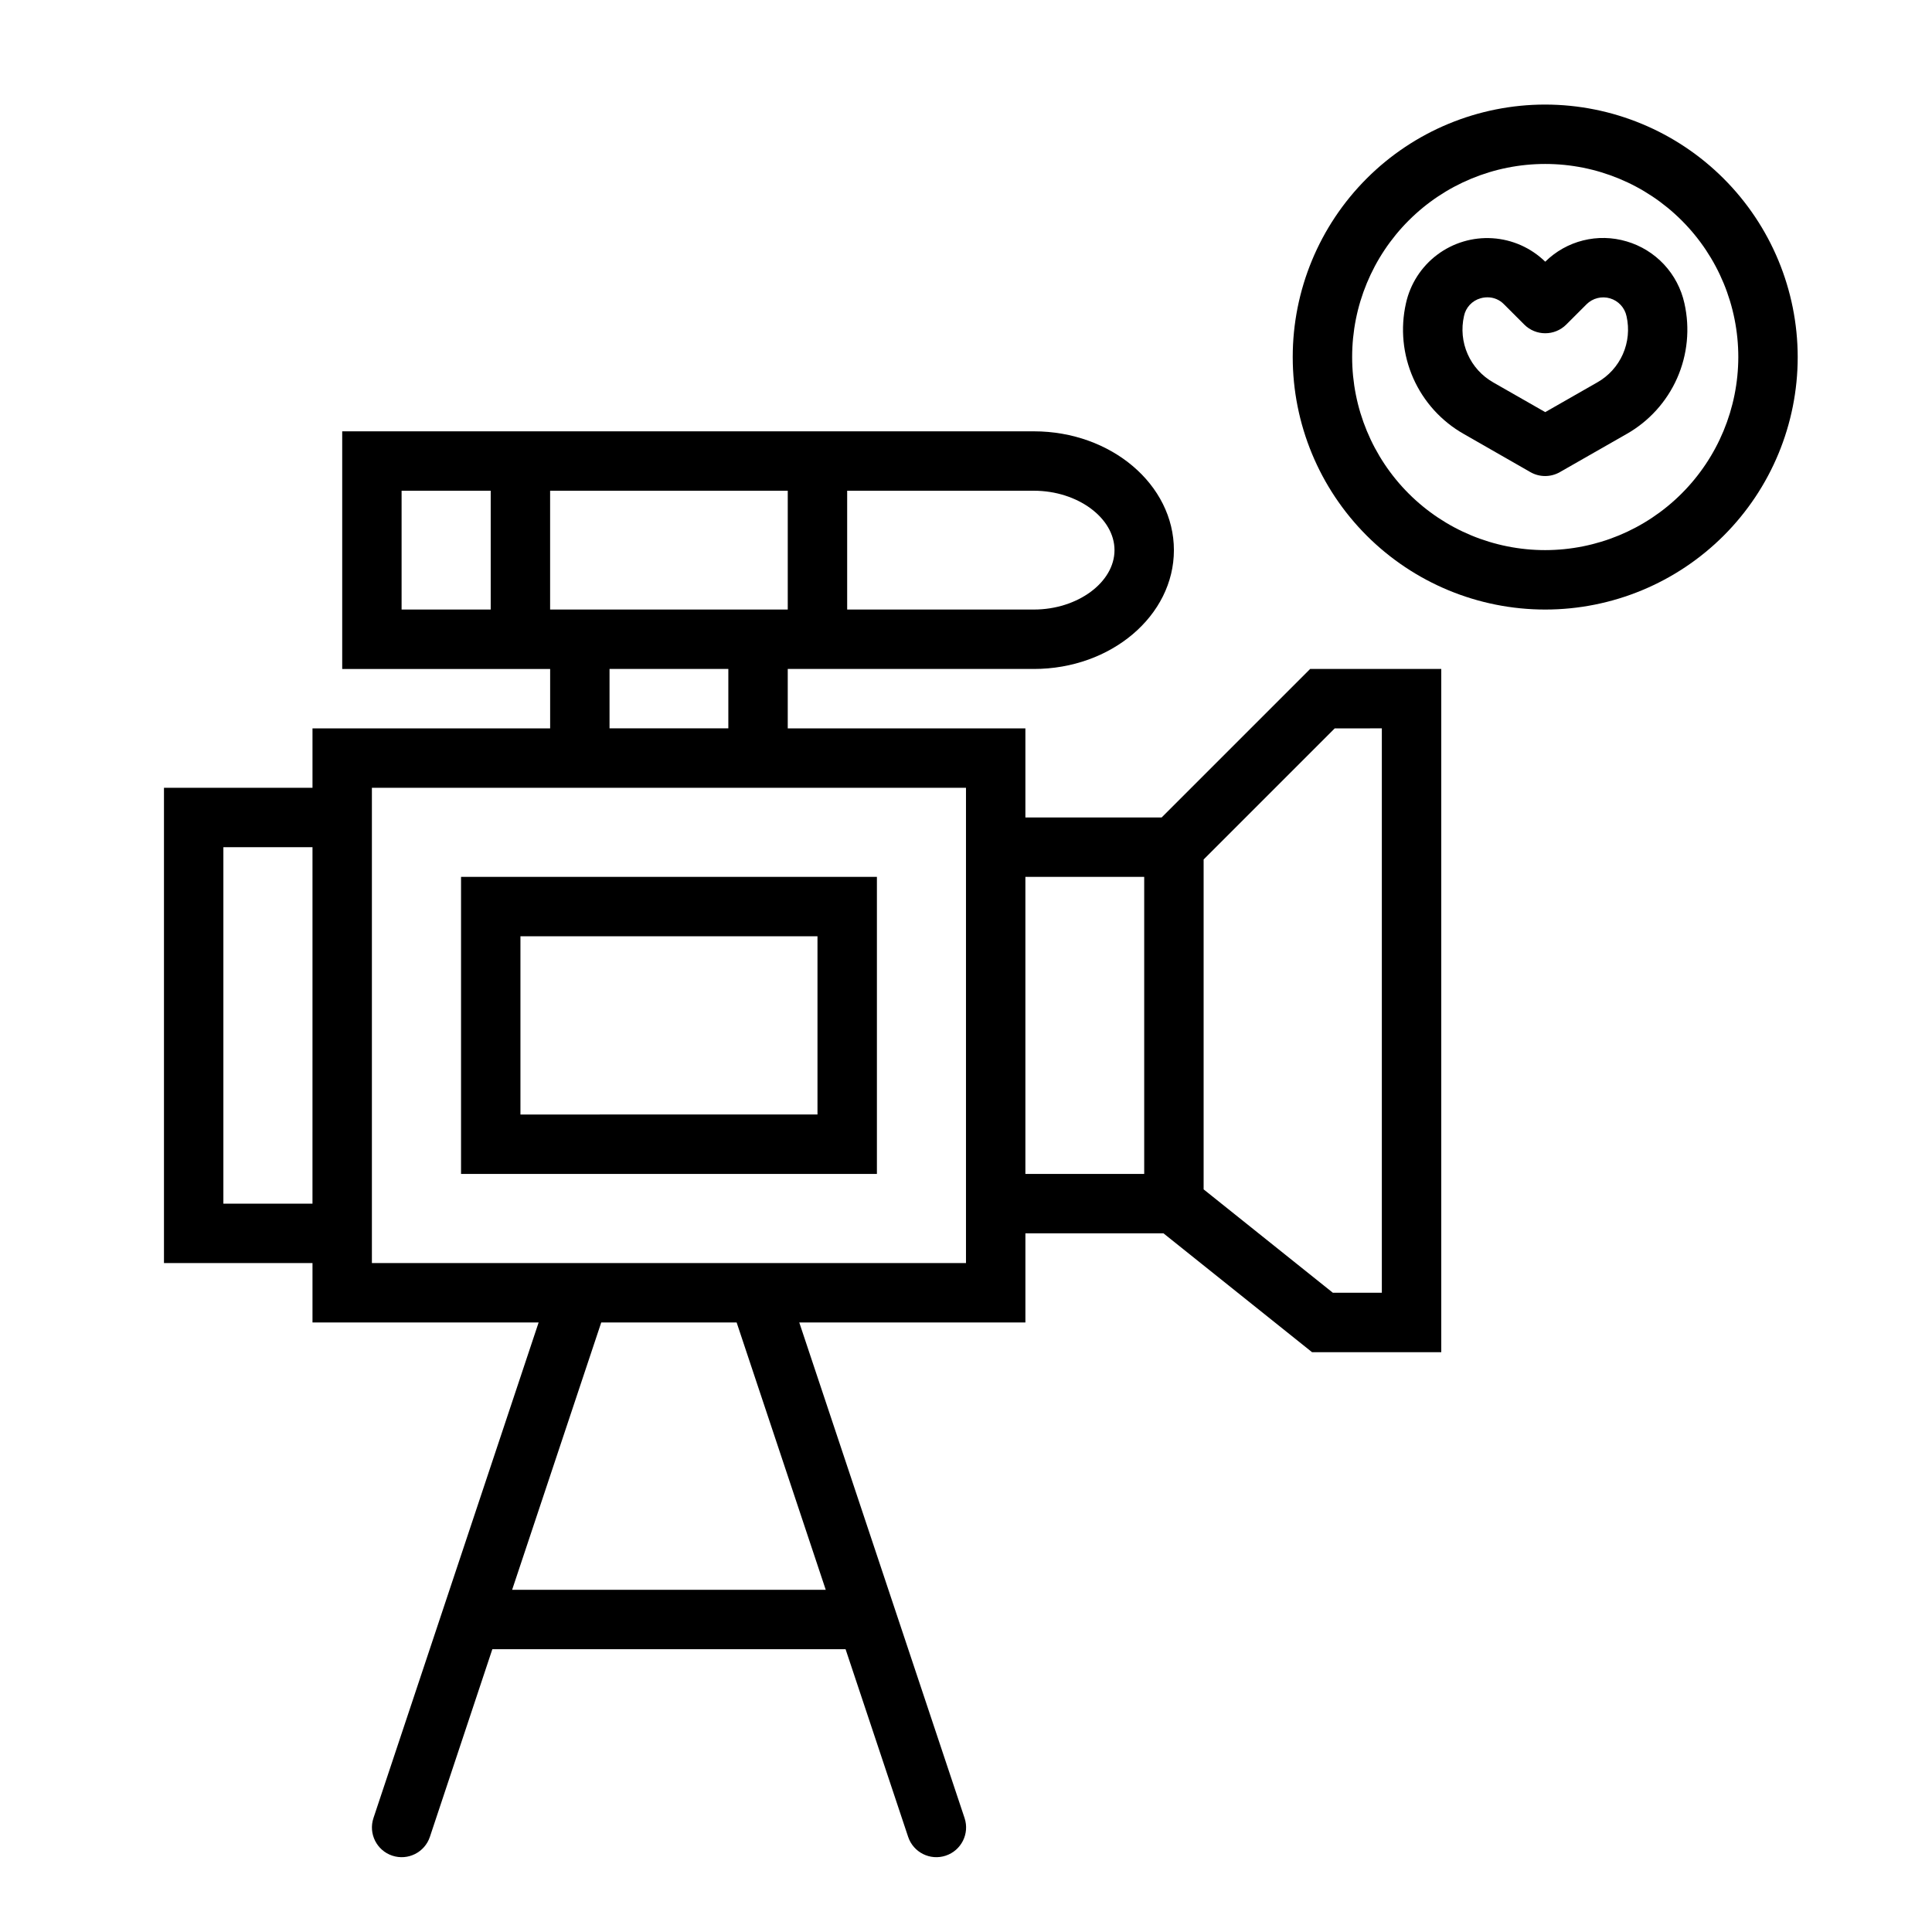
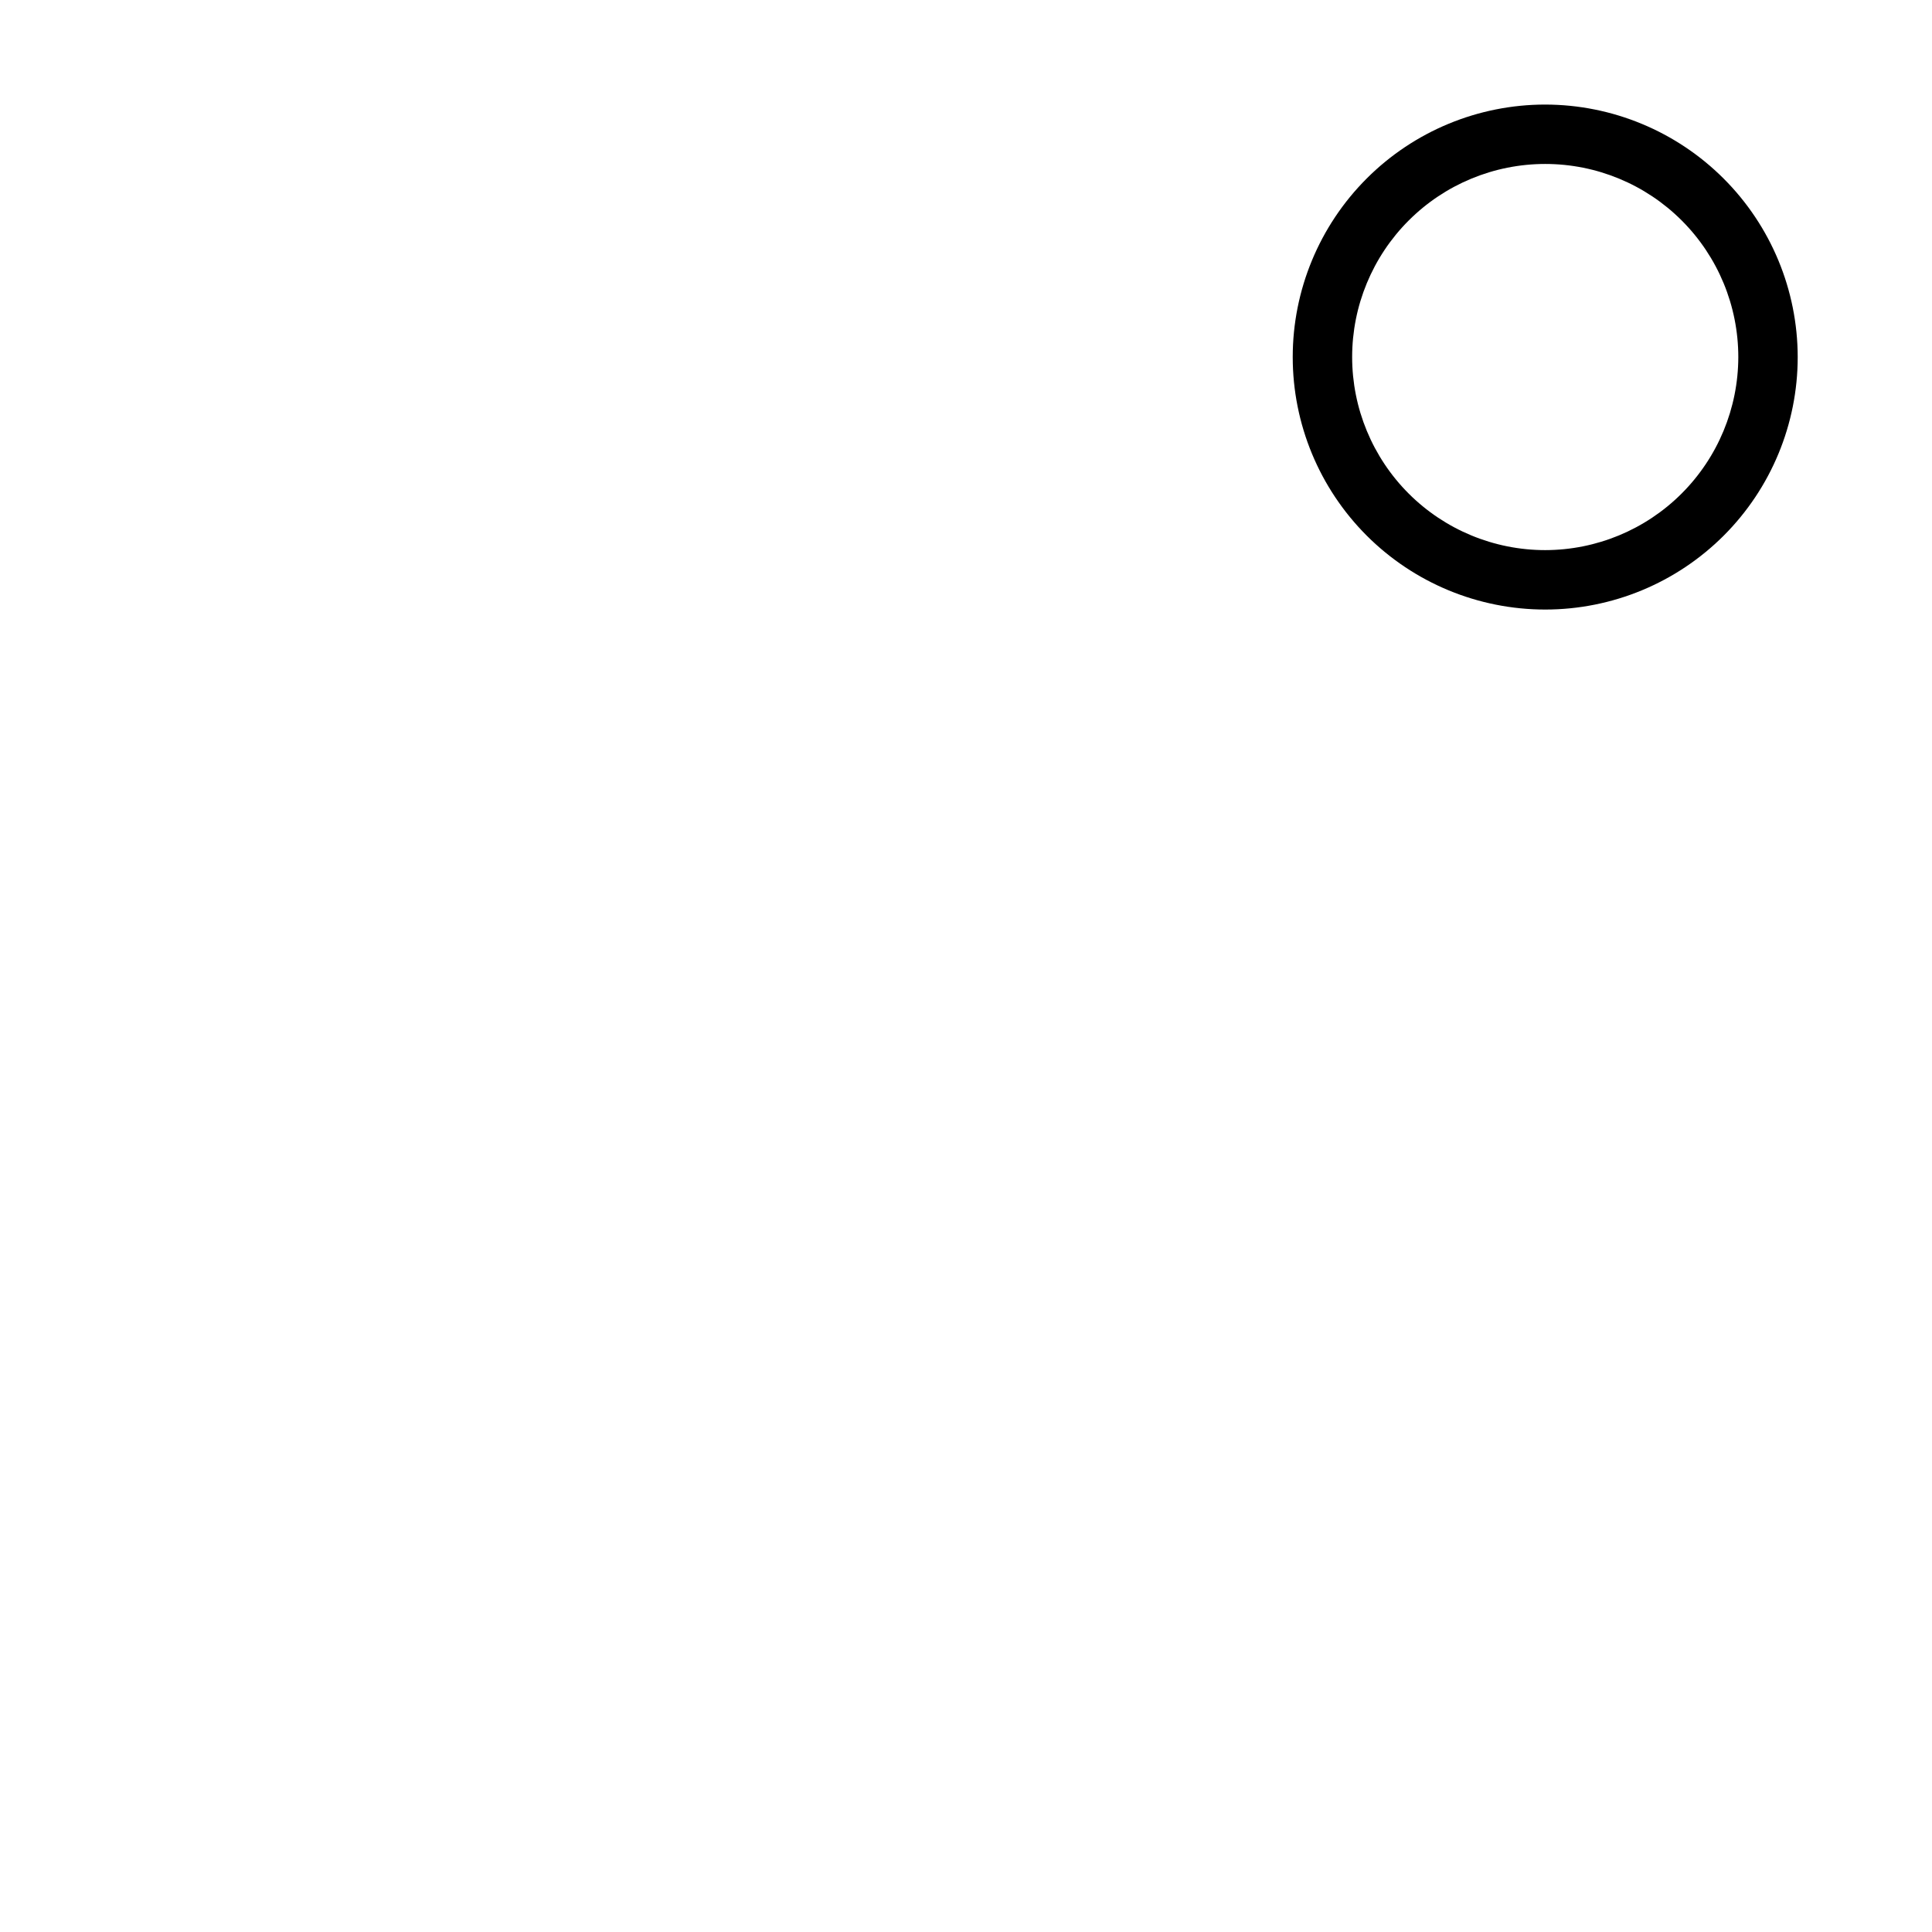
<svg xmlns="http://www.w3.org/2000/svg" fill="#000000" width="800px" height="800px" version="1.1" viewBox="144 144 512 512">
  <g>
-     <path d="m575.05 207.97c-3.742-1.113-7.719-1.203-11.508-0.254-3.789 0.945-7.254 2.894-10.035 5.637-3.769-3.672-8.727-5.879-13.977-6.215-5.25-0.34-10.449 1.215-14.656 4.375-4.207 3.16-7.144 7.723-8.281 12.863-1.504 6.652-0.824 13.613 1.934 19.852 2.762 6.238 7.457 11.422 13.395 14.785l17.648 10.105c2.422 1.383 5.391 1.383 7.809 0l17.68-10.102v0.004c5.934-3.363 10.629-8.551 13.391-14.785 2.758-6.238 3.438-13.199 1.938-19.852-0.848-3.859-2.723-7.422-5.418-10.309-2.699-2.887-6.125-4.996-9.918-6.106zm-7.769 37.375-13.777 7.871-13.777-7.871h0.004c-3.012-1.703-5.391-4.332-6.789-7.5-1.398-3.164-1.738-6.695-0.973-10.07 0.457-2.273 2.152-4.098 4.387-4.723 0.602-0.172 1.223-0.258 1.848-0.258 1.648-0.008 3.227 0.66 4.371 1.848l5.367 5.367v0.004c3.074 3.07 8.059 3.07 11.133 0l5.367-5.367v-0.004c1.633-1.625 4.027-2.231 6.238-1.574 2.211 0.656 3.883 2.469 4.363 4.723 0.77 3.371 0.43 6.902-0.969 10.066-1.398 3.16-3.781 5.789-6.793 7.488z" />
-     <path d="m451.84 360.64h-36.102v-23.613h-62.977v-15.746h65.227c20.469 0 37.109-14.121 37.109-31.488 0-17.367-16.641-31.488-37.109-31.488h-183.3v62.977h55.105v15.742l-62.98 0.004v15.742h-39.359v125.95h39.359v15.742h59.93l-43.773 131.34c-1.375 4.129 0.859 8.59 4.988 9.965 4.133 1.375 8.594-0.859 9.969-4.992l16.547-49.719h93.613l16.578 49.719c1.375 4.133 5.836 6.367 9.965 4.992 4.133-1.375 6.367-5.836 4.992-9.965l-43.809-131.34h59.93v-23.613h36.598l39.359 31.488h34.25v-181.06h-34.746zm-83.332-86.59h49.484c11.578 0 21.363 7.211 21.363 15.742 0 8.535-9.785 15.742-21.363 15.742l-49.484 0.004zm-94.465 31.488h-23.617v-31.488h23.617zm-47.234 157.44h-23.613v-94.465h23.617zm62.977-188.93h62.977v31.488h-62.977zm47.23 47.23v15.742l-31.484 0.004v-15.746zm25.812 244.03-83.109 0.004 23.617-70.848h35.879zm37.168-204.67v118.08h-157.44v-125.95h157.44zm47.23 94.465h-31.488v-78.719h31.488zm62.977-118.08v149.57h-12.98l-34.25-27.395v-87.426l34.746-34.746z" />
-     <path d="m266.18 455.1h110.21v-78.719h-110.21zm15.742-62.977h78.719v47.23l-78.719 0.004z" />
    <path d="m553.5 171.71c-17.746 0-34.766 7.047-47.316 19.598-12.547 12.547-19.598 29.566-19.598 47.312s7.051 34.766 19.598 47.316c12.551 12.547 29.57 19.598 47.316 19.598s34.766-7.051 47.312-19.598c12.551-12.551 19.598-29.57 19.598-47.316-0.02-17.738-7.074-34.746-19.621-47.289-12.543-12.547-29.551-19.602-47.289-19.621zm0 118.08v-0.004c-13.57 0-26.586-5.391-36.184-14.984-9.594-9.598-14.984-22.613-14.984-36.184 0-13.57 5.391-26.586 14.984-36.18 9.598-9.598 22.613-14.988 36.184-14.988 13.57 0 26.586 5.391 36.18 14.988 9.598 9.594 14.988 22.609 14.988 36.18-0.016 13.566-5.414 26.57-15.008 36.164-9.59 9.594-22.594 14.988-36.16 15.004z" />
  </g>
</svg>